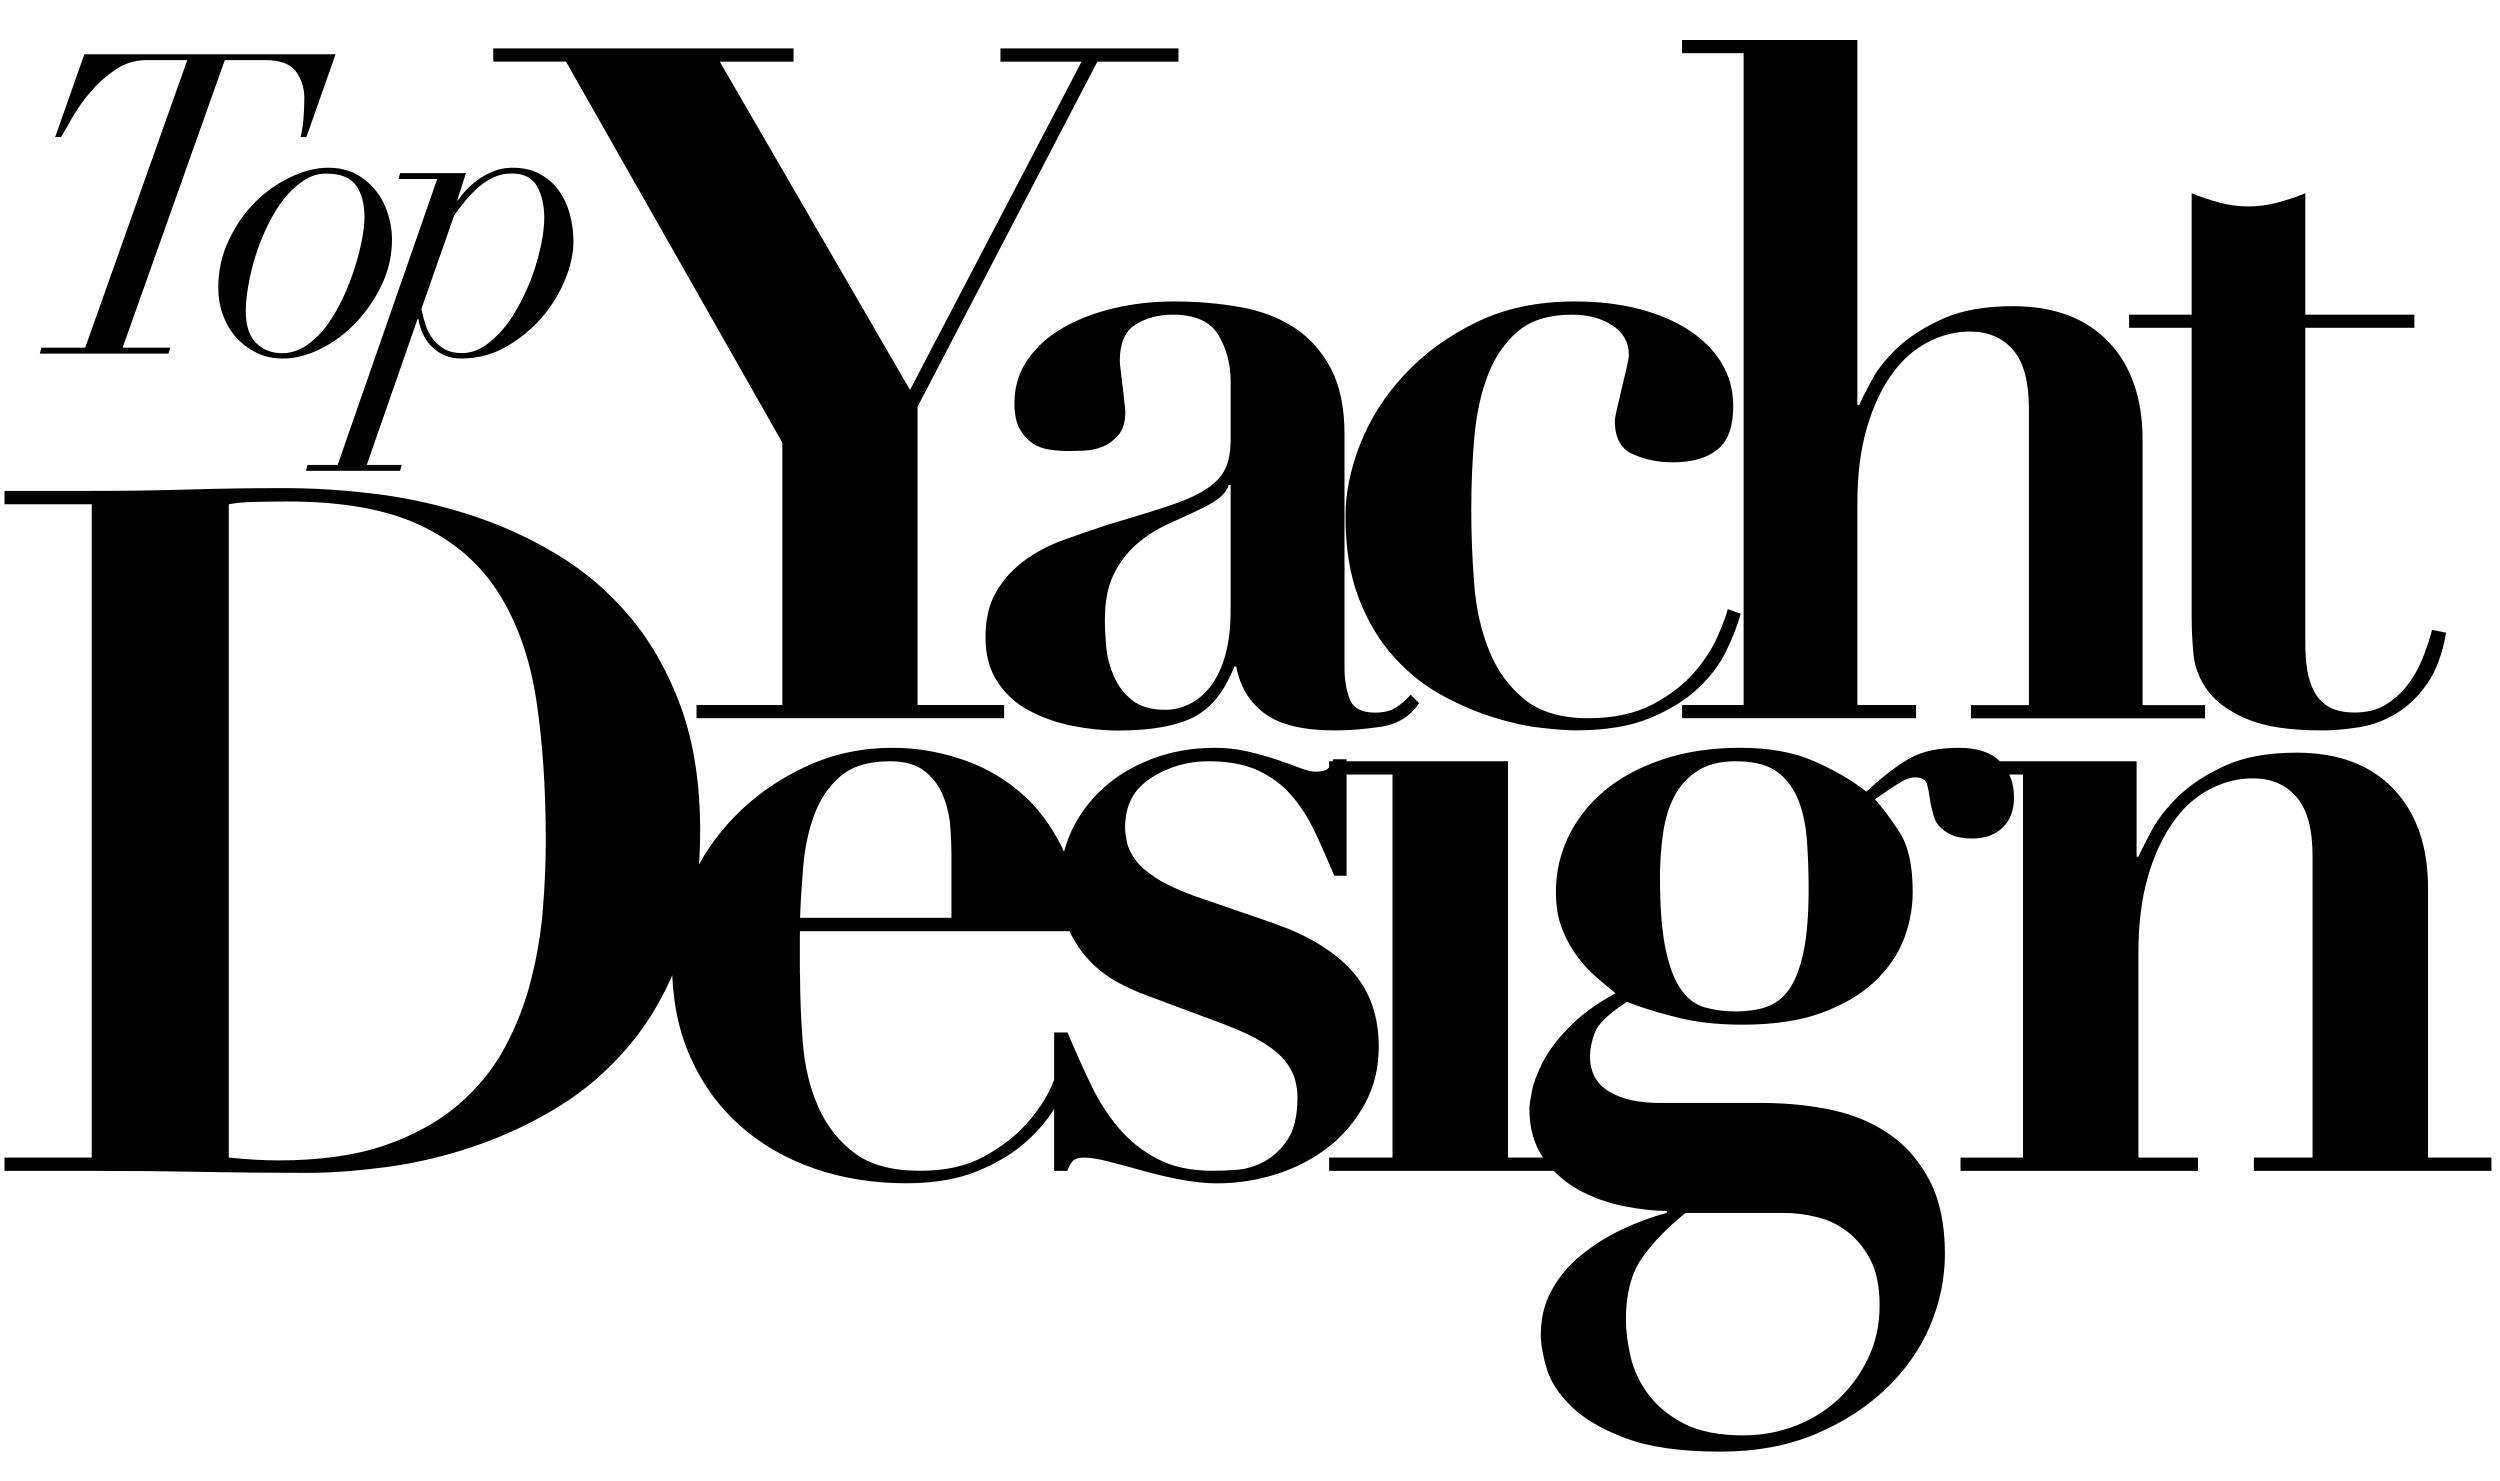
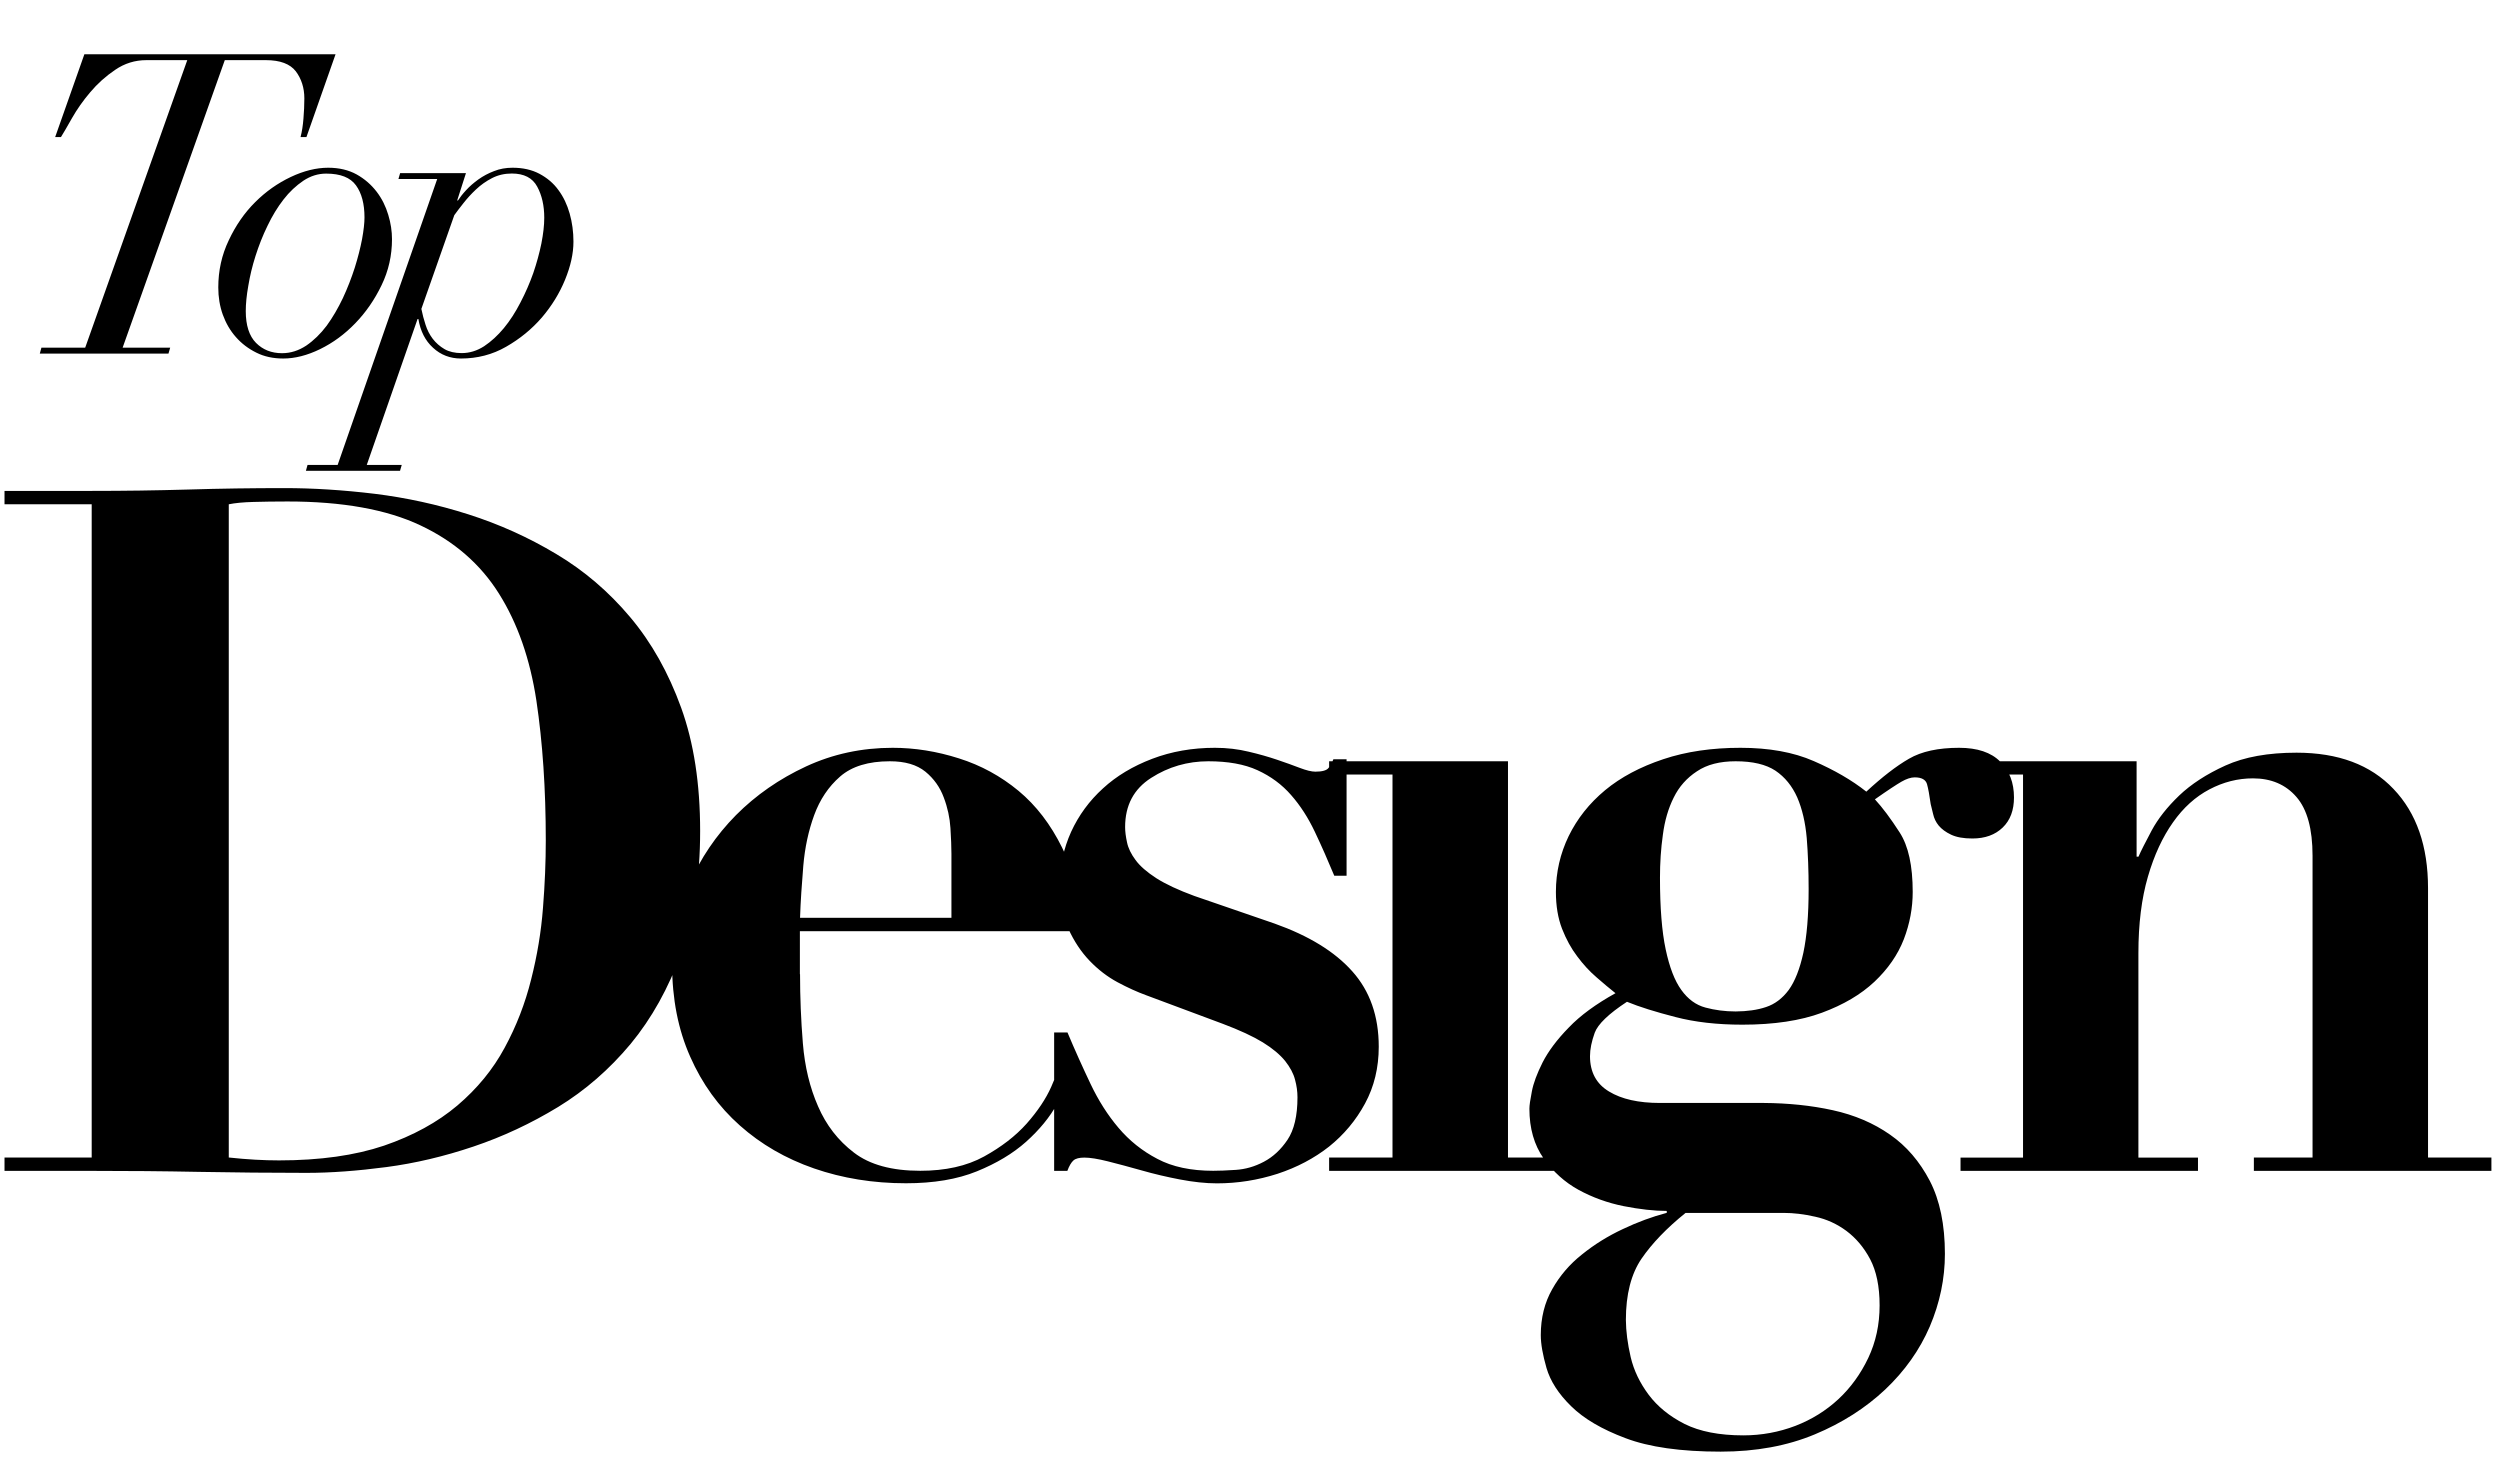
<svg xmlns="http://www.w3.org/2000/svg" width="108pt" height="64pt" viewBox="0 0 108 64" version="1.1">
  <g id="surface1">
-     <path style=" stroke:none;fill-rule:nonzero;fill:rgb(0%,0%,0%);fill-opacity:1;" d="M 95.902 8.758 C 96.32 8.867 96.73 8.918 97.133 8.918 C 97.535 8.918 97.945 8.867 98.359 8.758 C 98.777 8.648 99.188 8.512 99.59 8.348 L 99.59 13.594 L 104.301 13.594 L 104.301 14.16 L 99.59 14.16 L 99.59 27.777 C 99.59 28.184 99.613 28.562 99.668 28.914 C 99.723 29.266 99.82 29.586 99.969 29.867 C 100.117 30.152 100.332 30.375 100.613 30.539 C 100.898 30.699 101.266 30.781 101.723 30.781 C 102.23 30.781 102.668 30.676 103.035 30.457 C 103.395 30.242 103.711 29.965 103.98 29.625 C 104.25 29.285 104.469 28.902 104.645 28.469 C 104.82 28.035 104.961 27.617 105.066 27.207 L 105.672 27.332 C 105.512 28.25 105.238 28.988 104.848 29.543 C 104.461 30.102 104.012 30.523 103.52 30.82 C 103.023 31.121 102.496 31.32 101.93 31.414 C 101.363 31.504 100.828 31.555 100.32 31.555 C 98.922 31.555 97.844 31.391 97.078 31.066 C 96.312 30.742 95.746 30.336 95.383 29.848 C 95.02 29.359 94.812 28.832 94.758 28.262 C 94.703 27.695 94.68 27.168 94.68 26.68 L 94.68 14.16 L 91.977 14.16 L 91.977 13.594 L 94.68 13.594 L 94.68 8.348 C 95.074 8.512 95.488 8.648 95.902 8.758 M 75.324 30.457 L 75.324 2.297 L 72.664 2.297 L 72.664 1.727 L 80.238 1.727 L 80.238 17.492 L 80.316 17.492 C 80.422 17.25 80.605 16.895 80.863 16.418 C 81.113 15.945 81.496 15.469 82.008 14.992 C 82.52 14.52 83.168 14.109 83.961 13.758 C 84.75 13.406 85.754 13.227 86.965 13.227 C 88.734 13.227 90.109 13.742 91.094 14.773 C 92.07 15.801 92.559 17.211 92.559 19 L 92.559 30.461 L 95.258 30.461 L 95.258 31.031 L 85.148 31.031 L 85.148 30.461 L 87.648 30.461 L 87.648 17.617 C 87.648 16.477 87.418 15.645 86.965 15.117 C 86.508 14.59 85.891 14.324 85.113 14.324 C 84.469 14.324 83.852 14.48 83.262 14.793 C 82.668 15.105 82.152 15.57 81.707 16.195 C 81.266 16.816 80.906 17.59 80.641 18.512 C 80.375 19.434 80.238 20.516 80.238 21.762 L 80.238 30.457 L 82.773 30.457 L 82.773 31.027 L 72.668 31.027 L 72.668 30.457 Z M 58.77 19.16 C 59.199 18.078 59.836 17.082 60.68 16.176 C 61.527 15.266 62.562 14.516 63.785 13.918 C 65.008 13.32 66.426 13.023 68.035 13.023 C 69.051 13.023 69.98 13.133 70.812 13.348 C 71.645 13.566 72.359 13.871 72.965 14.266 C 73.57 14.66 74.039 15.129 74.375 15.688 C 74.711 16.242 74.875 16.855 74.875 17.535 C 74.875 18.43 74.652 19.059 74.191 19.422 C 73.738 19.789 73.094 19.973 72.262 19.973 C 71.645 19.973 71.07 19.855 70.547 19.625 C 70.023 19.398 69.762 18.918 69.762 18.188 C 69.762 18.078 69.797 17.887 69.863 17.617 C 69.93 17.344 70 17.059 70.062 16.762 C 70.129 16.465 70.199 16.18 70.266 15.906 C 70.332 15.637 70.367 15.449 70.367 15.34 C 70.367 14.797 70.129 14.367 69.66 14.059 C 69.191 13.75 68.609 13.594 67.91 13.594 C 66.941 13.594 66.176 13.82 65.613 14.281 C 65.051 14.742 64.613 15.359 64.305 16.133 C 63.996 16.902 63.797 17.797 63.699 18.812 C 63.605 19.828 63.559 20.902 63.559 22.043 C 63.559 23.102 63.602 24.156 63.684 25.211 C 63.762 26.27 63.977 27.23 64.328 28.098 C 64.672 28.965 65.188 29.668 65.855 30.211 C 66.527 30.754 67.441 31.027 68.594 31.027 C 69.695 31.027 70.621 30.832 71.375 30.438 C 72.125 30.043 72.727 29.582 73.188 29.055 C 73.641 28.527 73.984 27.996 74.211 27.469 C 74.441 26.941 74.582 26.555 74.637 26.312 L 75.199 26.516 C 75.062 27.004 74.859 27.535 74.574 28.117 C 74.297 28.703 73.883 29.242 73.348 29.746 C 72.809 30.246 72.121 30.672 71.273 31.023 C 70.43 31.375 69.359 31.551 68.074 31.551 C 67.723 31.551 67.23 31.516 66.602 31.445 C 65.969 31.379 65.285 31.23 64.547 31 C 63.805 30.77 63.062 30.453 62.312 30.047 C 61.559 29.641 60.867 29.094 60.238 28.402 C 59.609 27.711 59.094 26.867 58.707 25.863 C 58.316 24.859 58.125 23.668 58.125 22.285 C 58.129 21.285 58.34 20.246 58.77 19.16 M 59.668 31.395 C 58.957 31.5 58.293 31.555 57.672 31.555 C 56.305 31.555 55.289 31.312 54.633 30.824 C 53.977 30.34 53.566 29.66 53.406 28.793 L 53.324 28.793 C 52.898 29.879 52.305 30.609 51.555 30.988 C 50.801 31.367 49.715 31.559 48.293 31.559 C 47.648 31.559 46.988 31.488 46.32 31.355 C 45.648 31.219 45.027 31 44.465 30.703 C 43.902 30.406 43.445 29.992 43.098 29.465 C 42.746 28.938 42.574 28.293 42.574 27.535 C 42.574 26.75 42.727 26.094 43.039 25.562 C 43.344 25.035 43.75 24.59 44.246 24.223 C 44.742 23.855 45.305 23.559 45.938 23.328 C 46.57 23.102 47.219 22.875 47.891 22.656 C 48.992 22.332 49.887 22.059 50.57 21.828 C 51.254 21.598 51.785 21.352 52.16 21.094 C 52.539 20.836 52.797 20.547 52.945 20.223 C 53.094 19.895 53.164 19.477 53.164 18.961 L 53.164 16.477 C 53.164 15.746 52.992 15.086 52.645 14.488 C 52.293 13.891 51.633 13.594 50.672 13.594 C 50.051 13.594 49.516 13.734 49.059 14.02 C 48.602 14.301 48.375 14.824 48.375 15.586 C 48.375 15.664 48.391 15.809 48.414 16.012 C 48.441 16.215 48.469 16.438 48.496 16.68 C 48.523 16.922 48.547 17.152 48.574 17.371 C 48.602 17.59 48.613 17.738 48.613 17.82 C 48.613 18.227 48.52 18.539 48.332 18.773 C 48.141 19 47.922 19.176 47.668 19.281 C 47.414 19.391 47.145 19.449 46.863 19.465 C 46.582 19.477 46.348 19.484 46.156 19.484 C 45.887 19.484 45.613 19.465 45.332 19.422 C 45.051 19.383 44.805 19.285 44.586 19.137 C 44.371 18.988 44.188 18.781 44.043 18.512 C 43.895 18.242 43.824 17.875 43.824 17.41 C 43.824 16.707 44.016 16.078 44.406 15.523 C 44.793 14.965 45.312 14.504 45.957 14.141 C 46.602 13.773 47.336 13.5 48.152 13.309 C 48.973 13.117 49.824 13.023 50.711 13.023 C 51.73 13.023 52.691 13.105 53.594 13.27 C 54.492 13.43 55.27 13.73 55.93 14.164 C 56.586 14.598 57.105 15.184 57.5 15.93 C 57.887 16.68 58.082 17.617 58.082 18.754 L 58.082 28.836 C 58.082 29.352 58.156 29.805 58.305 30.195 C 58.449 30.59 58.82 30.785 59.41 30.785 C 59.758 30.785 60.047 30.719 60.277 30.582 C 60.508 30.445 60.727 30.254 60.941 30.012 L 61.305 30.379 C 60.922 30.945 60.379 31.285 59.668 31.395 M 53.082 20.949 C 53.031 21.113 52.93 21.27 52.781 21.418 C 52.633 21.566 52.371 21.734 51.996 21.926 C 51.488 22.168 50.973 22.41 50.465 22.637 C 49.961 22.867 49.5 23.16 49.098 23.512 C 48.695 23.867 48.363 24.297 48.113 24.812 C 47.855 25.324 47.73 25.988 47.73 26.805 C 47.73 27.129 47.75 27.508 47.789 27.941 C 47.828 28.375 47.938 28.793 48.113 29.199 C 48.285 29.609 48.547 29.953 48.895 30.238 C 49.246 30.523 49.73 30.664 50.348 30.664 C 50.695 30.664 51.035 30.582 51.371 30.422 C 51.711 30.258 52.012 30.008 52.281 29.668 C 52.547 29.328 52.766 28.883 52.926 28.328 C 53.086 27.773 53.164 27.102 53.164 26.316 L 53.164 20.953 L 53.082 20.953 Z M 34.281 2.09 L 34.281 2.664 L 31.094 2.664 L 39.312 16.844 L 46.723 2.664 L 43.219 2.664 L 43.219 2.09 L 50.91 2.09 L 50.91 2.664 L 47.406 2.664 L 39.637 17.574 L 39.637 30.457 L 43.379 30.457 L 43.379 31.027 L 30.09 31.027 L 30.09 30.457 L 33.797 30.457 L 33.797 19.121 L 24.449 2.66 L 21.309 2.66 L 21.309 2.09 Z M 34.281 2.09 " />
    <path style=" stroke:none;fill-rule:nonzero;fill:rgb(0%,0%,0%);fill-opacity:1;" d="M 87.395 50.004 L 87.395 33.461 L 84.699 33.461 L 84.699 32.887 L 92.301 32.887 L 92.301 37.008 L 92.383 37.008 C 92.488 36.762 92.684 36.383 92.953 35.875 C 93.227 35.367 93.621 34.867 94.141 34.367 C 94.656 33.875 95.324 33.441 96.141 33.07 C 96.961 32.699 97.984 32.516 99.211 32.516 C 101.008 32.516 102.406 33.035 103.398 34.082 C 104.395 35.125 104.891 36.555 104.891 38.371 L 104.891 50.004 L 107.629 50.004 L 107.629 50.582 L 97.367 50.582 L 97.367 50.004 L 99.902 50.004 L 99.902 36.969 C 99.902 35.812 99.672 34.965 99.207 34.43 C 98.746 33.895 98.117 33.625 97.328 33.625 C 96.672 33.625 96.047 33.785 95.445 34.102 C 94.844 34.418 94.32 34.891 93.875 35.523 C 93.426 36.156 93.059 36.941 92.789 37.875 C 92.516 38.812 92.379 39.91 92.379 41.176 L 92.379 50.008 L 94.953 50.008 L 94.953 50.582 L 84.695 50.582 L 84.695 50.008 L 87.395 50.008 Z M 79.176 47.961 C 80.117 48.168 80.941 48.52 81.648 49.016 C 82.359 49.508 82.93 50.176 83.367 51.012 C 83.801 51.852 84.02 52.902 84.02 54.168 C 84.02 55.238 83.801 56.285 83.367 57.305 C 82.93 58.32 82.285 59.227 81.441 60.027 C 80.598 60.82 79.582 61.473 78.398 61.965 C 77.211 62.461 75.855 62.711 74.332 62.711 C 72.613 62.711 71.242 62.516 70.223 62.129 C 69.199 61.746 68.418 61.285 67.871 60.746 C 67.324 60.211 66.973 59.66 66.809 59.098 C 66.648 58.535 66.562 58.062 66.562 57.676 C 66.562 56.934 66.727 56.27 67.055 55.695 C 67.379 55.117 67.809 54.613 68.344 54.191 C 68.875 53.762 69.461 53.398 70.102 53.098 C 70.742 52.793 71.375 52.562 72.004 52.395 L 72.004 52.312 C 71.457 52.312 70.836 52.242 70.141 52.105 C 69.445 51.965 68.797 51.73 68.195 51.402 C 67.598 51.074 67.094 50.617 66.684 50.043 C 66.277 49.465 66.07 48.746 66.07 47.898 C 66.07 47.758 66.105 47.512 66.176 47.152 C 66.242 46.797 66.398 46.379 66.641 45.895 C 66.887 45.414 67.262 44.91 67.77 44.391 C 68.27 43.867 68.945 43.375 69.789 42.906 C 69.547 42.711 69.273 42.488 68.973 42.223 C 68.672 41.965 68.395 41.664 68.137 41.316 C 67.875 40.973 67.66 40.578 67.48 40.121 C 67.305 39.668 67.215 39.137 67.215 38.531 C 67.215 37.68 67.402 36.875 67.766 36.121 C 68.137 35.363 68.656 34.707 69.34 34.137 C 70.02 33.574 70.859 33.129 71.855 32.797 C 72.848 32.465 73.961 32.305 75.188 32.305 C 76.414 32.305 77.473 32.492 78.355 32.879 C 79.242 33.266 80 33.703 80.625 34.199 C 81.309 33.566 81.918 33.094 82.469 32.777 C 83.012 32.461 83.734 32.305 84.633 32.305 C 85.422 32.305 86.016 32.504 86.41 32.902 C 86.809 33.297 87.004 33.816 87.004 34.449 C 87.004 35 86.844 35.434 86.516 35.75 C 86.188 36.066 85.754 36.223 85.207 36.223 C 84.824 36.223 84.52 36.168 84.289 36.059 C 84.055 35.949 83.879 35.816 83.754 35.668 C 83.629 35.516 83.551 35.348 83.512 35.172 C 83.469 34.992 83.434 34.848 83.406 34.738 C 83.352 34.355 83.301 34.066 83.246 33.871 C 83.188 33.68 83.012 33.582 82.715 33.582 C 82.551 33.582 82.359 33.645 82.141 33.77 C 81.926 33.895 81.543 34.145 80.996 34.531 C 81.324 34.887 81.68 35.363 82.062 35.957 C 82.445 36.547 82.629 37.406 82.629 38.531 C 82.629 39.219 82.504 39.898 82.246 40.574 C 81.984 41.25 81.559 41.859 80.977 42.41 C 80.391 42.961 79.637 43.406 78.707 43.75 C 77.777 44.094 76.633 44.266 75.273 44.266 C 74.18 44.266 73.215 44.156 72.371 43.934 C 71.523 43.715 70.828 43.5 70.285 43.277 C 69.492 43.797 69.027 44.246 68.891 44.617 C 68.758 44.988 68.688 45.324 68.688 45.629 C 68.688 46.312 68.961 46.824 69.508 47.152 C 70.051 47.484 70.789 47.648 71.711 47.648 L 76.211 47.648 C 77.246 47.656 78.238 47.754 79.176 47.961 M 76.293 43.504 C 76.672 43.379 77 43.133 77.273 42.766 C 77.543 42.391 77.754 41.855 77.906 41.156 C 78.055 40.453 78.133 39.539 78.133 38.41 C 78.133 37.613 78.105 36.879 78.051 36.203 C 77.992 35.531 77.855 34.945 77.641 34.449 C 77.422 33.957 77.109 33.57 76.699 33.293 C 76.289 33.023 75.719 32.887 74.98 32.887 C 74.301 32.887 73.742 33.027 73.309 33.32 C 72.871 33.605 72.535 33.984 72.305 34.453 C 72.07 34.922 71.914 35.457 71.836 36.062 C 71.75 36.664 71.711 37.285 71.711 37.918 C 71.711 39.211 71.793 40.242 71.957 41.012 C 72.121 41.785 72.344 42.367 72.633 42.766 C 72.918 43.164 73.266 43.418 73.676 43.527 C 74.082 43.637 74.52 43.695 74.98 43.695 C 75.473 43.691 75.914 43.633 76.293 43.504 M 70.445 58.625 C 70.582 59.207 70.844 59.746 71.223 60.254 C 71.605 60.762 72.121 61.184 72.777 61.516 C 73.426 61.84 74.273 62.008 75.312 62.008 C 76.102 62.008 76.852 61.867 77.559 61.598 C 78.27 61.324 78.891 60.934 79.422 60.441 C 79.953 59.945 80.379 59.355 80.707 58.668 C 81.035 57.977 81.199 57.223 81.199 56.395 C 81.199 55.574 81.059 54.906 80.789 54.395 C 80.52 53.887 80.176 53.484 79.766 53.176 C 79.359 52.875 78.91 52.668 78.418 52.562 C 77.926 52.449 77.473 52.398 77.066 52.398 L 72.816 52.398 C 72 53.055 71.367 53.715 70.914 54.375 C 70.465 55.035 70.238 55.918 70.238 57.02 C 70.242 57.512 70.312 58.047 70.445 58.625 M 65.145 32.887 L 65.145 50.004 L 67.883 50.004 L 67.883 50.582 L 57.418 50.582 L 57.418 50.004 L 60.156 50.004 L 60.156 33.461 L 57.418 33.461 L 57.418 32.887 Z M 46.113 44.598 C 46.438 45.371 46.773 46.113 47.113 46.828 C 47.453 47.543 47.855 48.176 48.32 48.723 C 48.785 49.273 49.344 49.723 49.996 50.062 C 50.648 50.41 51.457 50.578 52.41 50.578 C 52.656 50.578 52.98 50.566 53.387 50.539 C 53.797 50.512 54.203 50.398 54.598 50.188 C 54.992 49.98 55.332 49.668 55.621 49.238 C 55.906 48.812 56.051 48.199 56.051 47.402 C 56.051 47.152 56.016 46.902 55.945 46.641 C 55.879 46.379 55.734 46.109 55.52 45.836 C 55.297 45.562 54.98 45.293 54.555 45.031 C 54.129 44.77 53.555 44.504 52.82 44.227 L 49.508 42.992 C 49.125 42.852 48.719 42.668 48.281 42.434 C 47.844 42.199 47.441 41.891 47.07 41.504 C 46.703 41.121 46.398 40.66 46.152 40.121 C 45.91 39.586 45.785 38.945 45.785 38.203 C 45.785 37.406 45.949 36.652 46.273 35.934 C 46.602 35.219 47.059 34.594 47.648 34.059 C 48.23 33.523 48.941 33.098 49.773 32.781 C 50.602 32.465 51.508 32.305 52.488 32.305 C 53.004 32.305 53.492 32.363 53.941 32.473 C 54.391 32.578 54.797 32.695 55.168 32.82 C 55.535 32.945 55.863 33.062 56.148 33.172 C 56.434 33.281 56.66 33.336 56.824 33.336 C 57.121 33.336 57.316 33.281 57.395 33.172 C 57.477 33.062 57.547 32.941 57.602 32.801 L 58.172 32.801 L 58.172 37.832 L 57.641 37.832 C 57.367 37.172 57.09 36.543 56.801 35.934 C 56.516 35.332 56.176 34.801 55.777 34.348 C 55.383 33.895 54.898 33.535 54.324 33.273 C 53.758 33.012 53.043 32.887 52.199 32.887 C 51.305 32.887 50.477 33.125 49.73 33.605 C 48.977 34.086 48.605 34.793 48.605 35.73 C 48.605 35.922 48.633 36.141 48.688 36.391 C 48.738 36.637 48.863 36.895 49.055 37.152 C 49.246 37.414 49.547 37.676 49.953 37.938 C 50.363 38.199 50.91 38.453 51.59 38.703 L 55.062 39.898 C 56.535 40.422 57.656 41.105 58.418 41.961 C 59.18 42.812 59.562 43.898 59.562 45.219 C 59.562 46.125 59.363 46.945 58.969 47.672 C 58.574 48.402 58.055 49.02 57.418 49.531 C 56.773 50.039 56.031 50.43 55.191 50.707 C 54.34 50.98 53.473 51.121 52.57 51.121 C 52.082 51.121 51.547 51.062 50.973 50.953 C 50.406 50.844 49.852 50.715 49.32 50.562 C 48.789 50.414 48.305 50.281 47.867 50.172 C 47.43 50.062 47.09 50.008 46.848 50.008 C 46.625 50.008 46.469 50.047 46.375 50.129 C 46.281 50.211 46.188 50.367 46.109 50.582 L 45.539 50.582 L 45.539 44.602 L 46.113 44.602 Z M 34.562 42.086 C 34.562 43.074 34.602 44.07 34.684 45.074 C 34.766 46.078 34.984 46.984 35.34 47.793 C 35.691 48.605 36.207 49.273 36.891 49.793 C 37.57 50.316 38.527 50.578 39.754 50.578 C 40.84 50.578 41.758 50.375 42.512 49.961 C 43.262 49.547 43.875 49.074 44.352 48.539 C 44.828 48 45.184 47.469 45.414 46.949 C 45.648 46.426 45.773 46.039 45.801 45.793 L 46.375 46 C 46.238 46.523 46.004 47.082 45.676 47.672 C 45.352 48.266 44.898 48.812 44.328 49.324 C 43.758 49.832 43.047 50.258 42.199 50.602 C 41.355 50.945 40.336 51.117 39.137 51.117 C 37.719 51.117 36.395 50.902 35.168 50.477 C 33.941 50.051 32.875 49.434 31.961 48.621 C 31.047 47.809 30.332 46.82 29.816 45.648 C 29.297 44.48 29.035 43.156 29.035 41.668 C 29.035 40.488 29.281 39.332 29.773 38.203 C 30.262 37.074 30.938 36.082 31.793 35.215 C 32.656 34.348 33.664 33.648 34.824 33.109 C 35.98 32.574 37.223 32.305 38.562 32.305 C 39.52 32.305 40.469 32.457 41.426 32.762 C 42.379 33.062 43.234 33.531 44 34.164 C 44.762 34.797 45.387 35.613 45.883 36.617 C 46.375 37.625 46.617 38.824 46.617 40.227 L 34.555 40.227 L 34.555 42.086 Z M 41.102 36.883 C 41.102 36.582 41.086 36.211 41.059 35.77 C 41.031 35.332 40.938 34.891 40.77 34.449 C 40.609 34.012 40.344 33.637 39.977 33.336 C 39.605 33.035 39.098 32.887 38.441 32.887 C 37.516 32.887 36.801 33.105 36.297 33.543 C 35.789 33.984 35.418 34.543 35.172 35.215 C 34.926 35.887 34.77 36.617 34.703 37.398 C 34.637 38.188 34.586 38.934 34.562 39.648 L 41.102 39.648 Z M 0.195 21.785 L 0.195 21.207 L 3.961 21.207 C 5.348 21.207 6.738 21.188 8.129 21.148 C 9.52 21.105 10.91 21.086 12.297 21.086 C 13.523 21.086 14.82 21.168 16.184 21.332 C 17.547 21.5 18.895 21.793 20.23 22.219 C 21.566 22.645 22.832 23.215 24.031 23.934 C 25.23 24.648 26.293 25.555 27.219 26.656 C 28.145 27.754 28.879 29.062 29.426 30.574 C 29.973 32.086 30.246 33.863 30.246 35.898 C 30.246 37.906 29.973 39.668 29.426 41.176 C 28.879 42.691 28.152 43.996 27.242 45.098 C 26.324 46.199 25.281 47.105 24.113 47.82 C 22.938 48.535 21.719 49.105 20.453 49.531 C 19.188 49.957 17.934 50.254 16.691 50.418 C 15.449 50.582 14.297 50.668 13.238 50.668 C 11.684 50.668 10.137 50.652 8.598 50.625 C 7.059 50.594 5.508 50.582 3.957 50.582 L 0.195 50.582 L 0.195 50.004 L 3.961 50.004 L 3.961 21.785 Z M 12.055 50.129 C 13.824 50.129 15.34 49.914 16.59 49.492 C 17.844 49.062 18.898 48.484 19.758 47.758 C 20.617 47.027 21.297 46.199 21.801 45.262 C 22.309 44.328 22.688 43.344 22.945 42.312 C 23.207 41.281 23.379 40.25 23.457 39.219 C 23.539 38.188 23.578 37.215 23.578 36.309 C 23.578 34.082 23.441 32.066 23.172 30.266 C 22.898 28.465 22.359 26.922 21.555 25.645 C 20.754 24.367 19.621 23.383 18.16 22.695 C 16.707 22.008 14.789 21.664 12.418 21.664 C 11.871 21.664 11.383 21.672 10.949 21.684 C 10.512 21.695 10.156 21.73 9.883 21.785 L 9.883 50.004 C 10.676 50.09 11.398 50.129 12.055 50.129 " />
    <path style=" stroke:none;fill-rule:nonzero;fill:rgb(0%,0%,0%);fill-opacity:1;" d="M 17.211 7.738 L 17.285 7.48 L 20.129 7.48 L 19.75 8.66 L 19.785 8.66 C 19.871 8.527 19.988 8.375 20.137 8.215 C 20.285 8.051 20.465 7.898 20.668 7.75 C 20.871 7.605 21.098 7.484 21.344 7.391 C 21.59 7.293 21.855 7.246 22.141 7.246 C 22.586 7.246 22.973 7.332 23.305 7.508 C 23.633 7.684 23.91 7.914 24.121 8.207 C 24.34 8.5 24.5 8.84 24.609 9.223 C 24.719 9.613 24.773 10.016 24.773 10.441 C 24.773 10.949 24.652 11.496 24.41 12.086 C 24.172 12.668 23.836 13.215 23.406 13.719 C 22.973 14.219 22.457 14.641 21.863 14.98 C 21.273 15.32 20.617 15.488 19.914 15.488 C 19.445 15.488 19.039 15.332 18.707 15.023 C 18.371 14.719 18.16 14.301 18.074 13.781 L 18.039 13.781 L 15.844 20.086 L 17.355 20.086 L 17.281 20.34 L 13.215 20.34 L 13.285 20.086 L 14.586 20.086 L 18.887 7.734 L 17.211 7.734 Z M 18.383 14.027 C 18.453 14.254 18.559 14.457 18.695 14.637 C 18.832 14.816 19.004 14.965 19.203 15.082 C 19.398 15.195 19.648 15.254 19.945 15.254 C 20.281 15.254 20.605 15.156 20.914 14.957 C 21.219 14.754 21.5 14.496 21.766 14.176 C 22.031 13.855 22.27 13.484 22.484 13.066 C 22.703 12.648 22.887 12.223 23.039 11.793 C 23.184 11.367 23.301 10.941 23.387 10.523 C 23.469 10.102 23.512 9.734 23.512 9.406 C 23.512 8.883 23.41 8.434 23.207 8.062 C 23.004 7.684 22.637 7.496 22.109 7.496 C 21.797 7.496 21.512 7.562 21.254 7.695 C 20.996 7.828 20.766 7.992 20.559 8.188 C 20.355 8.379 20.176 8.578 20.02 8.777 C 19.863 8.973 19.73 9.152 19.625 9.297 L 18.203 13.344 C 18.25 13.578 18.309 13.805 18.383 14.027 M 9.883 10.379 C 10.18 9.746 10.559 9.195 11.023 8.734 C 11.484 8.273 11.996 7.914 12.562 7.645 C 13.125 7.379 13.664 7.246 14.18 7.246 C 14.648 7.246 15.059 7.344 15.406 7.535 C 15.754 7.73 16.039 7.98 16.27 8.281 C 16.5 8.582 16.664 8.914 16.773 9.281 C 16.883 9.641 16.934 9.996 16.934 10.332 C 16.934 11.035 16.785 11.699 16.484 12.32 C 16.184 12.945 15.805 13.492 15.348 13.965 C 14.891 14.438 14.387 14.809 13.828 15.082 C 13.27 15.355 12.738 15.488 12.234 15.488 C 11.805 15.488 11.414 15.406 11.074 15.234 C 10.734 15.066 10.438 14.844 10.191 14.562 C 9.945 14.285 9.758 13.961 9.625 13.594 C 9.492 13.223 9.43 12.832 9.43 12.418 C 9.43 11.695 9.578 11.016 9.883 10.379 M 11.059 14.812 C 11.355 15.109 11.727 15.258 12.184 15.258 C 12.559 15.258 12.902 15.145 13.23 14.93 C 13.551 14.711 13.848 14.422 14.113 14.07 C 14.375 13.711 14.605 13.312 14.812 12.879 C 15.016 12.441 15.184 12.004 15.324 11.57 C 15.461 11.133 15.566 10.723 15.641 10.332 C 15.711 9.945 15.746 9.633 15.746 9.391 C 15.746 8.809 15.625 8.348 15.379 8.008 C 15.133 7.668 14.707 7.5 14.09 7.5 C 13.742 7.5 13.414 7.602 13.102 7.809 C 12.793 8.02 12.504 8.285 12.246 8.621 C 11.988 8.953 11.758 9.332 11.555 9.758 C 11.348 10.18 11.18 10.613 11.039 11.055 C 10.898 11.496 10.797 11.922 10.727 12.344 C 10.652 12.762 10.617 13.129 10.617 13.441 C 10.617 14.055 10.766 14.516 11.059 14.812 M 6.324 2.598 C 5.832 2.598 5.383 2.738 4.977 3.016 C 4.566 3.293 4.207 3.617 3.895 3.988 C 3.582 4.355 3.324 4.727 3.113 5.098 C 2.902 5.469 2.746 5.742 2.633 5.922 L 2.383 5.922 L 3.645 2.344 L 14.496 2.344 L 13.238 5.922 L 12.984 5.922 C 13.047 5.68 13.086 5.414 13.109 5.125 C 13.133 4.832 13.148 4.543 13.148 4.25 C 13.148 3.793 13.02 3.402 12.777 3.078 C 12.531 2.762 12.102 2.598 11.488 2.598 L 9.711 2.598 L 5.297 15.02 L 7.352 15.02 L 7.277 15.277 L 1.719 15.277 L 1.789 15.02 L 3.68 15.02 L 8.09 2.598 Z M 6.324 2.598 " />
  </g>
</svg>